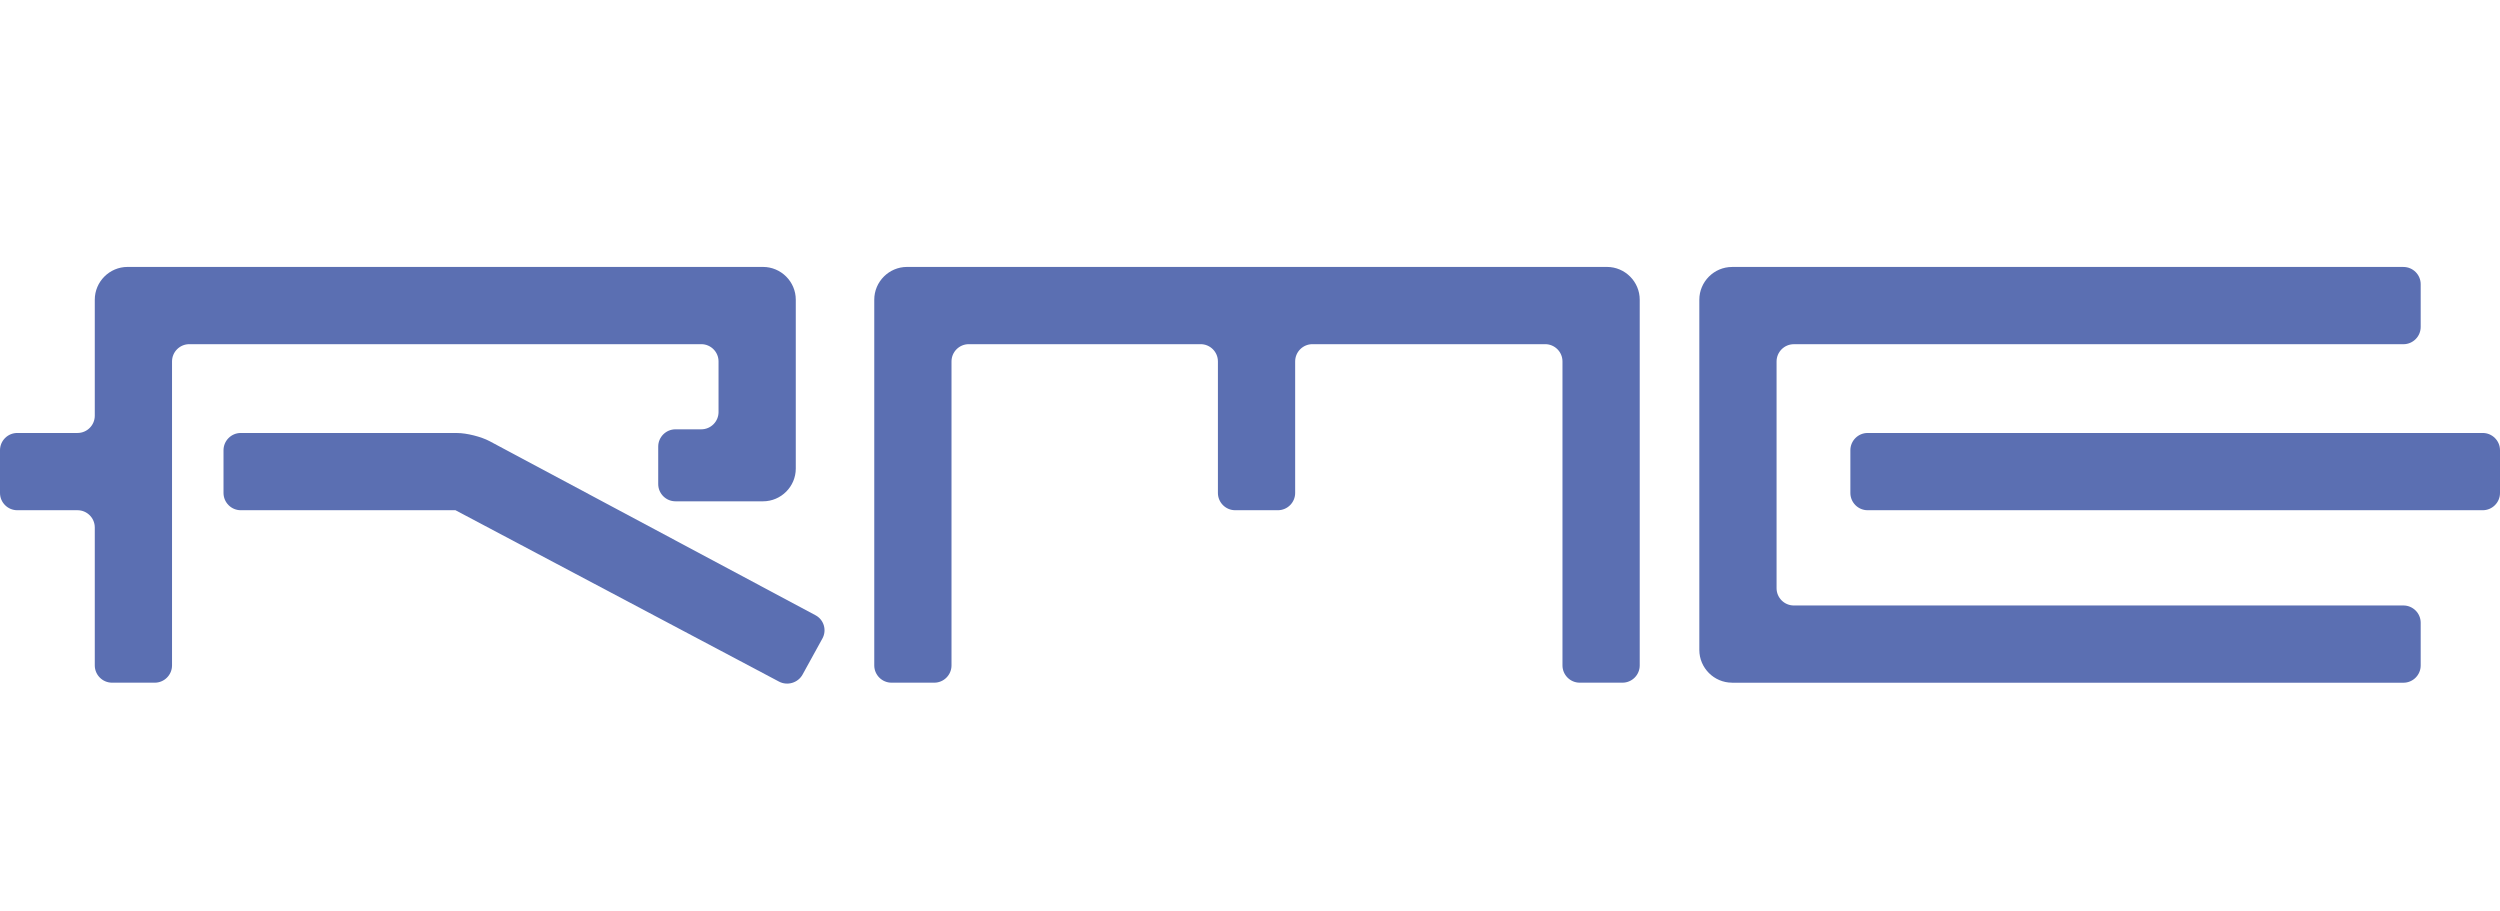
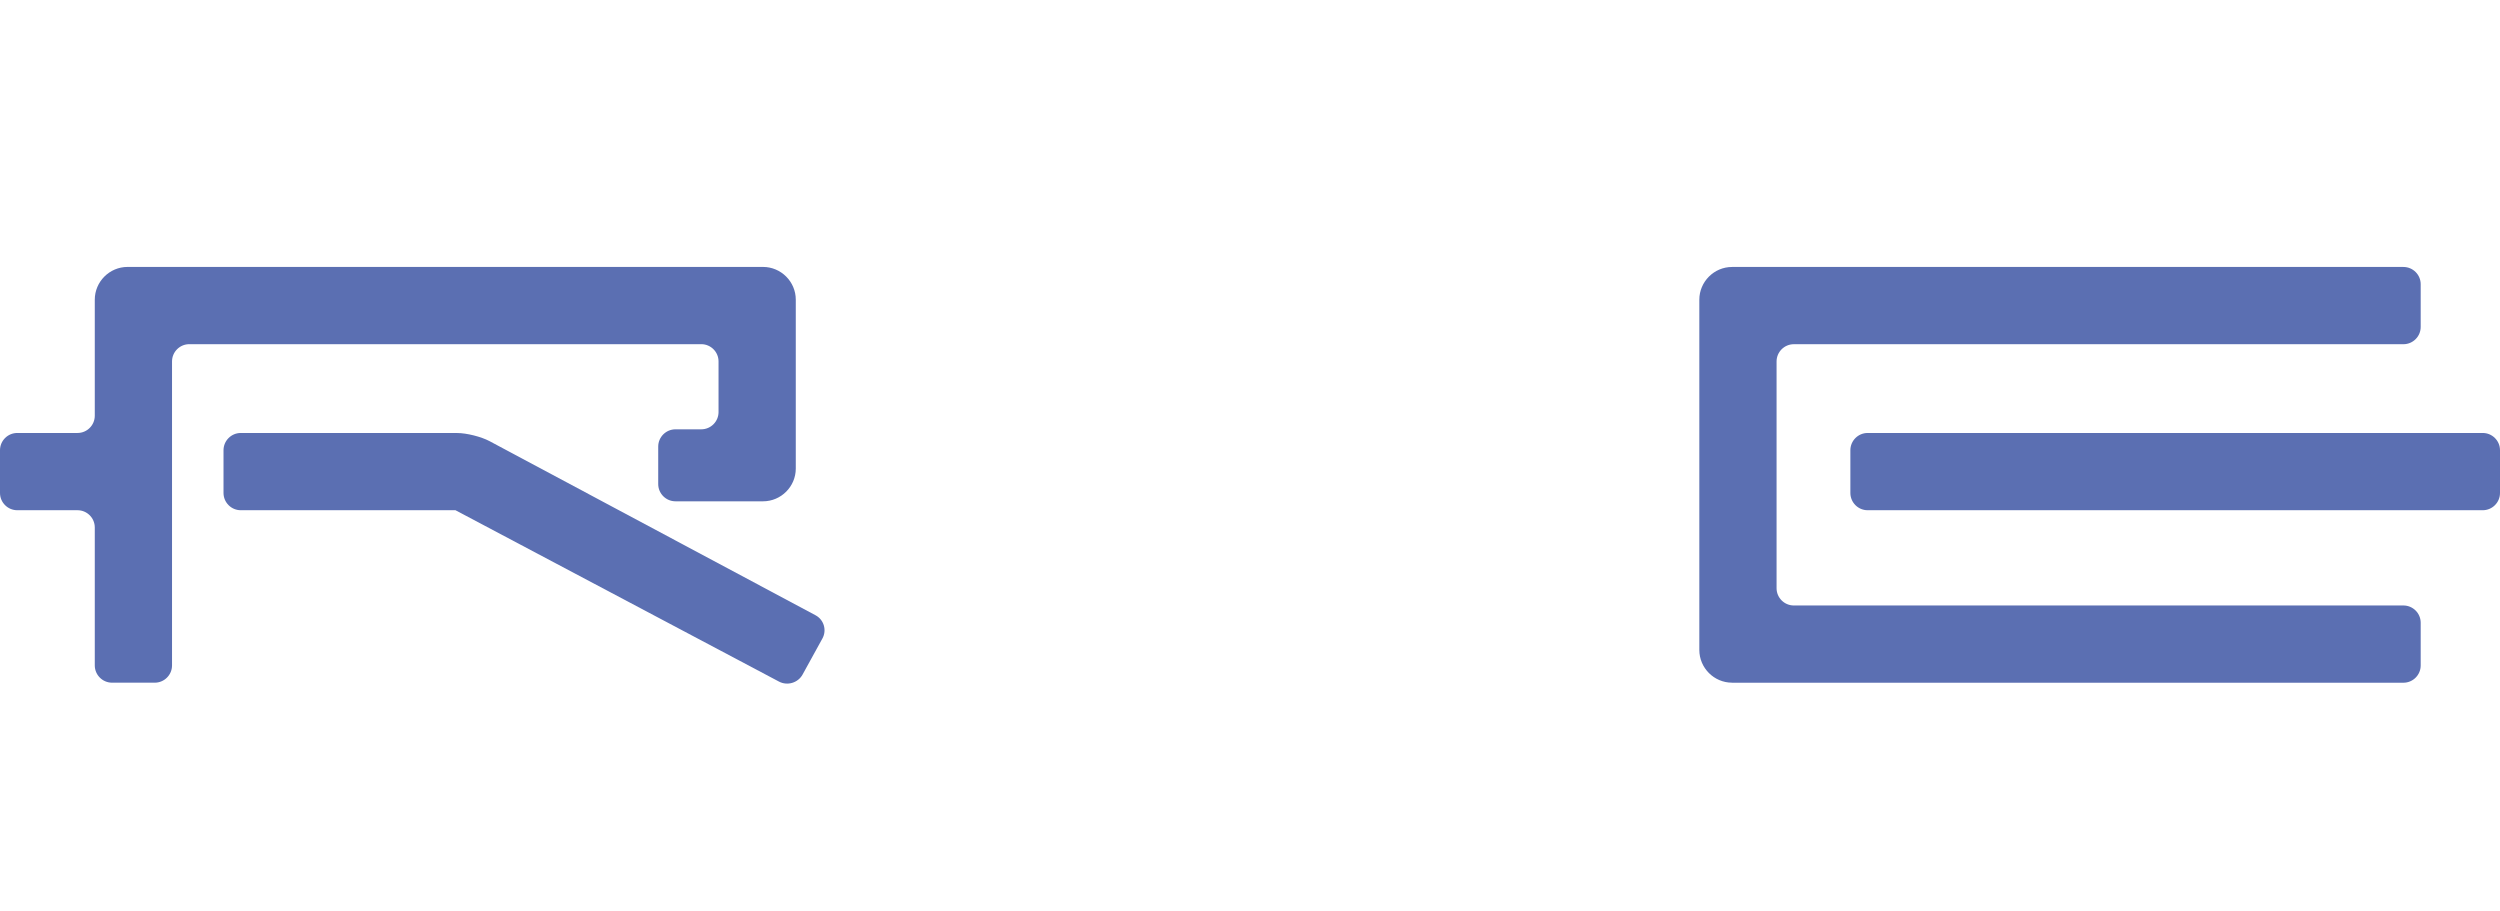
<svg xmlns="http://www.w3.org/2000/svg" xmlns:xlink="http://www.w3.org/1999/xlink" version="1.1" id="Слой_1" x="0px" y="0px" viewBox="0 0 767.997 280" style="enable-background:new 0 0 767.997 280;" xml:space="preserve">
  <style type="text/css">
	.st0{display:none;}
	.st1{display:inline;}
	.st2{fill:#629E64;}
	.st3{clip-path:url(#SVGID_2_);fill:#6AAD71;}
	.st4{display:inline;fill:none;}
	.st5{fill:#5B6FB2;}
</style>
  <g id="Слой_1_1_" class="st0">
    <g class="st1">
      <g>
        <g>
          <g>
            <path class="st2" d="M30.473,237.199v-1.443H28.54v1.443h-0.634v-3.267h0.634v1.35h1.933v-1.35h0.633v3.267H30.473z" />
            <path class="st2" d="M34.985,237.199l-0.38-0.782h-1.974l-0.384,0.782h-0.679l1.697-3.267h0.751l1.689,3.267H34.985z        M33.623,234.402l-0.765,1.566h1.525L33.623,234.402z" />
            <path class="st2" d="M38.575,237.199c-0.041-0.176-0.082-0.421-0.119-0.561l-0.099-0.403c-0.095-0.375-0.231-0.421-0.715-0.421       h-0.841v1.384h-0.634v-3.267h1.724c0.857,0,1.218,0.344,1.218,0.878c0,0.585-0.634,0.751-0.783,0.775       c0.394,0.032,0.612,0.14,0.697,0.648l0.119,0.561c0.032,0.177,0.077,0.344,0.108,0.406H38.575z M37.742,234.388       c0,0-0.855,0-0.941,0v0.971h0.941c0.502,0,0.715-0.138,0.715-0.49C38.457,234.529,38.244,234.388,37.742,234.388z" />
-             <path class="st2" d="M43.862,237.199v-2.856l-1.335,2.856h-0.693l-1.335-2.856v2.856h-0.565v-3.267h1.005l1.271,2.743       l1.267-2.743h1.001v3.267H43.862z" />
            <path class="st2" d="M48.356,237.199l-0.38-0.782h-1.973l-0.385,0.782H44.94l1.696-3.267h0.752l1.689,3.267H48.356z        M46.994,234.402l-0.764,1.566h1.525L46.994,234.402z" />
-             <path class="st2" d="M51.949,237.199l-1.841-2.706v2.706h-0.571v-3.267h0.869l1.842,2.706v-2.706h0.571v3.267H51.949z" />
          </g>
          <g>
            <path class="st2" d="M24.149,237.192c-0.295,0-0.462-0.104-0.561-0.238c0,0.041-0.01,0.154-0.013,0.189h-0.317       c0.002-0.069,0.011-0.212,0.011-0.269v-1.563h0.33v0.756c0.122-0.139,0.281-0.245,0.553-0.245c0.389,0,0.713,0.238,0.713,0.68       C24.865,236.924,24.537,237.192,24.149,237.192z M24.058,236.035c-0.277,0-0.459,0.177-0.459,0.475       c0,0.297,0.17,0.468,0.459,0.468c0.282,0,0.459-0.187,0.459-0.473C24.517,236.213,24.35,236.035,24.058,236.035z" />
            <path class="st2" d="M25.788,237.631h-0.363l0.27-0.485L25,235.87h0.38l0.498,0.998l0.47-0.998h0.35L25.788,237.631z" />
          </g>
        </g>
        <g>
          <g>
            <g>
              <defs>
                <rect id="SVGID_1_" x="12.573" y="212.631" width="43.854" height="19.924" />
              </defs>
              <clipPath id="SVGID_2_">
                <use xlink:href="#SVGID_1_" style="overflow:visible;" />
              </clipPath>
              <path class="st3" d="M29.878,223.525c0,0.254,0.184,0.399,0.531,0.413l9.689-0.014c0.184,0.014,0.256,0.099,0.203,0.217        l-0.491,1.526c-0.039,0.171-0.138,0.289-0.354,0.302l-11.948-0.013l-0.728,2.181l13.462-0.013c0.23,0,0.4-0.085,0.545-0.209        c0.071,0.124,0.241,0.197,0.485,0.209l10.029-0.012c0.19,0.012,0.262,0.098,0.203,0.215l-0.485,1.527        c-0.045,0.17-0.144,0.288-0.36,0.302l-12.578-0.013l-0.786,2.188l15.041-0.013c0.399,0,0.656-0.261,0.766-0.602l1.487-4.475        c0.303-0.989-0.425-1.317-1.171-1.355l-10.39-0.014c-0.183,0-0.281-0.092-0.242-0.215l0.458-1.501        c0.046-0.144,0.144-0.203,0.289-0.203l12.086-0.013l0.805-2.3H43.727c-0.74,0.039-1.015,0.282-1.186,0.596        c-0.112-0.413-0.498-0.544-0.982-0.569l-9.736,0.012c-0.189,0-0.287-0.085-0.242-0.209l0.452-1.506        c0.046-0.137,0.144-0.197,0.289-0.197l12.093-0.014l0.799-2.416H32.912l0.811-2.431c0.387-1.14-0.242-2.214-1.474-2.214        h-12.93l-3.676,11.248h12.821C28.935,223.938,29.433,223.78,29.878,223.525L29.878,223.525z M20.989,217.262        c-0.243,0-0.36-0.23-0.302-0.426l0.485-1.519c0.059-0.196,0.315-0.426,0.557-0.426h9.034c0.242,0,0.36,0.23,0.301,0.426        l-0.485,1.519c-0.058,0.196-0.314,0.426-0.557,0.426H20.989L20.989,217.262z M19.489,221.847c-0.243,0-0.36-0.208-0.301-0.426        l0.484-1.511c0.059-0.216,0.315-0.433,0.557-0.433h8.975c0.249,0,0.36,0.217,0.302,0.433l-0.485,1.511        c-0.059,0.217-0.315,0.426-0.557,0.426H19.489L19.489,221.847z M14.156,228.111H25.62l0.714-2.286H14.87L14.156,228.111        L14.156,228.111z M12.754,232.381h23.583l0.714-2.286H13.468L12.754,232.381L12.754,232.381z" />
            </g>
          </g>
        </g>
      </g>
-       <path d="M54.477,231.647c0-0.459,0.37-0.797,0.809-0.797c0.435,0,0.806,0.339,0.806,0.797c0,0.462-0.371,0.8-0.806,0.8    C54.847,232.446,54.477,232.108,54.477,231.647z M55.287,232.313c0.361,0,0.645-0.283,0.645-0.667    c0-0.378-0.285-0.664-0.645-0.664c-0.364,0-0.65,0.286-0.65,0.664C54.637,232.03,54.923,232.313,55.287,232.313z M55.117,232.108    h-0.139v-0.921h0.35c0.217,0,0.325,0.08,0.325,0.261c0,0.166-0.103,0.237-0.239,0.254l0.262,0.405H55.52l-0.242-0.398h-0.161    V232.108z M55.284,231.591c0.119,0,0.224-0.008,0.224-0.149c0-0.114-0.105-0.135-0.201-0.135h-0.19v0.285h0.167V231.591z" />
    </g>
    <rect x="4.5" y="205.074" class="st4" width="60" height="36" />
  </g>
  <g>
    <path class="st5" d="M73.96,133.01c-2.916,0-5.298,2.382-5.298,5.298v13.134c0,2.916,2.382,5.298,5.298,5.298h65.958l99.393,52.646   c2.571,1.358,5.832,0.39,7.235-2.159l6.099-11.086c1.402-2.549,0.456-5.765-2.115-7.134l-100.15-53.492   c-2.571-1.369-7.057-2.493-9.973-2.493H73.96V133.01z" />
    <path class="st5" d="M568.432,151.442c0,2.916,2.382,5.298,5.298,5.298h188.969c2.916,0,5.298-2.382,5.298-5.298v-13.134   c0-2.916-2.382-5.298-5.298-5.298H573.73c-2.916,0-5.298,2.382-5.298,5.298V151.442z" />
    <path class="st5" d="M207.501,154.001c-2.916,0-5.298-2.382-5.298-5.298v-11.52c0-2.916,2.382-5.298,5.298-5.298h7.936   c2.916,0,5.298-2.382,5.298-5.298v-15.56c0-2.916-2.382-5.298-5.298-5.298H58.144c-2.916,0-5.298,2.382-5.298,5.298v93.394   c0,2.916-2.382,5.298-5.298,5.298H34.415c-2.916,0-5.298-2.382-5.298-5.298v-42.384c0-2.916-2.382-5.298-5.298-5.298H5.298   c-2.916,0-5.298-2.382-5.298-5.298v-13.134c0-2.916,2.382-5.298,5.298-5.298h18.521c2.916,0,5.298-2.382,5.298-5.298v-35.65   C29.117,86.53,33.647,82,39.178,82h195.224c5.532,0,10.062,4.53,10.062,10.062v51.878c0,5.532-4.53,10.062-10.062,10.062H207.501z" />
-     <path class="st5" d="M503.721,204.421c0,2.916-2.382,5.298-5.298,5.298h-13.134c-2.916,0-5.298-2.382-5.298-5.298v-93.394   c0-2.916-2.382-5.298-5.298-5.298H403.17c-2.916,0-5.298,2.382-5.298,5.298v40.414c0,2.916-2.382,5.298-5.298,5.298h-13.134   c-2.916,0-5.298-2.382-5.298-5.298v-40.414c0-2.916-2.382-5.298-5.298-5.298H297.6c-2.916,0-5.298,2.382-5.298,5.298v93.394   c0,2.916-2.382,5.298-5.298,5.298H273.87c-2.916,0-5.298-2.382-5.298-5.298V92.062c0-5.532,4.53-10.062,10.062-10.062h215.025   c5.532,0,10.062,4.53,10.062,10.062L503.721,204.421L503.721,204.421z" />
    <path class="st5" d="M532.092,209.719c-5.532,0-10.062-4.53-10.062-10.062V92.073c0-5.532,4.53-10.062,10.062-10.062h206.243   c2.916,0,5.298,2.382,5.298,5.298v13.134c0,2.916-2.382,5.298-5.298,5.298H551.058c-2.916,0-5.298,2.382-5.298,5.298v69.664   c0,2.916,2.382,5.298,5.298,5.298h187.277c2.916,0,5.298,2.382,5.298,5.298v13.134c0,2.916-2.382,5.298-5.298,5.298H532.092   V209.719z" />
  </g>
</svg>